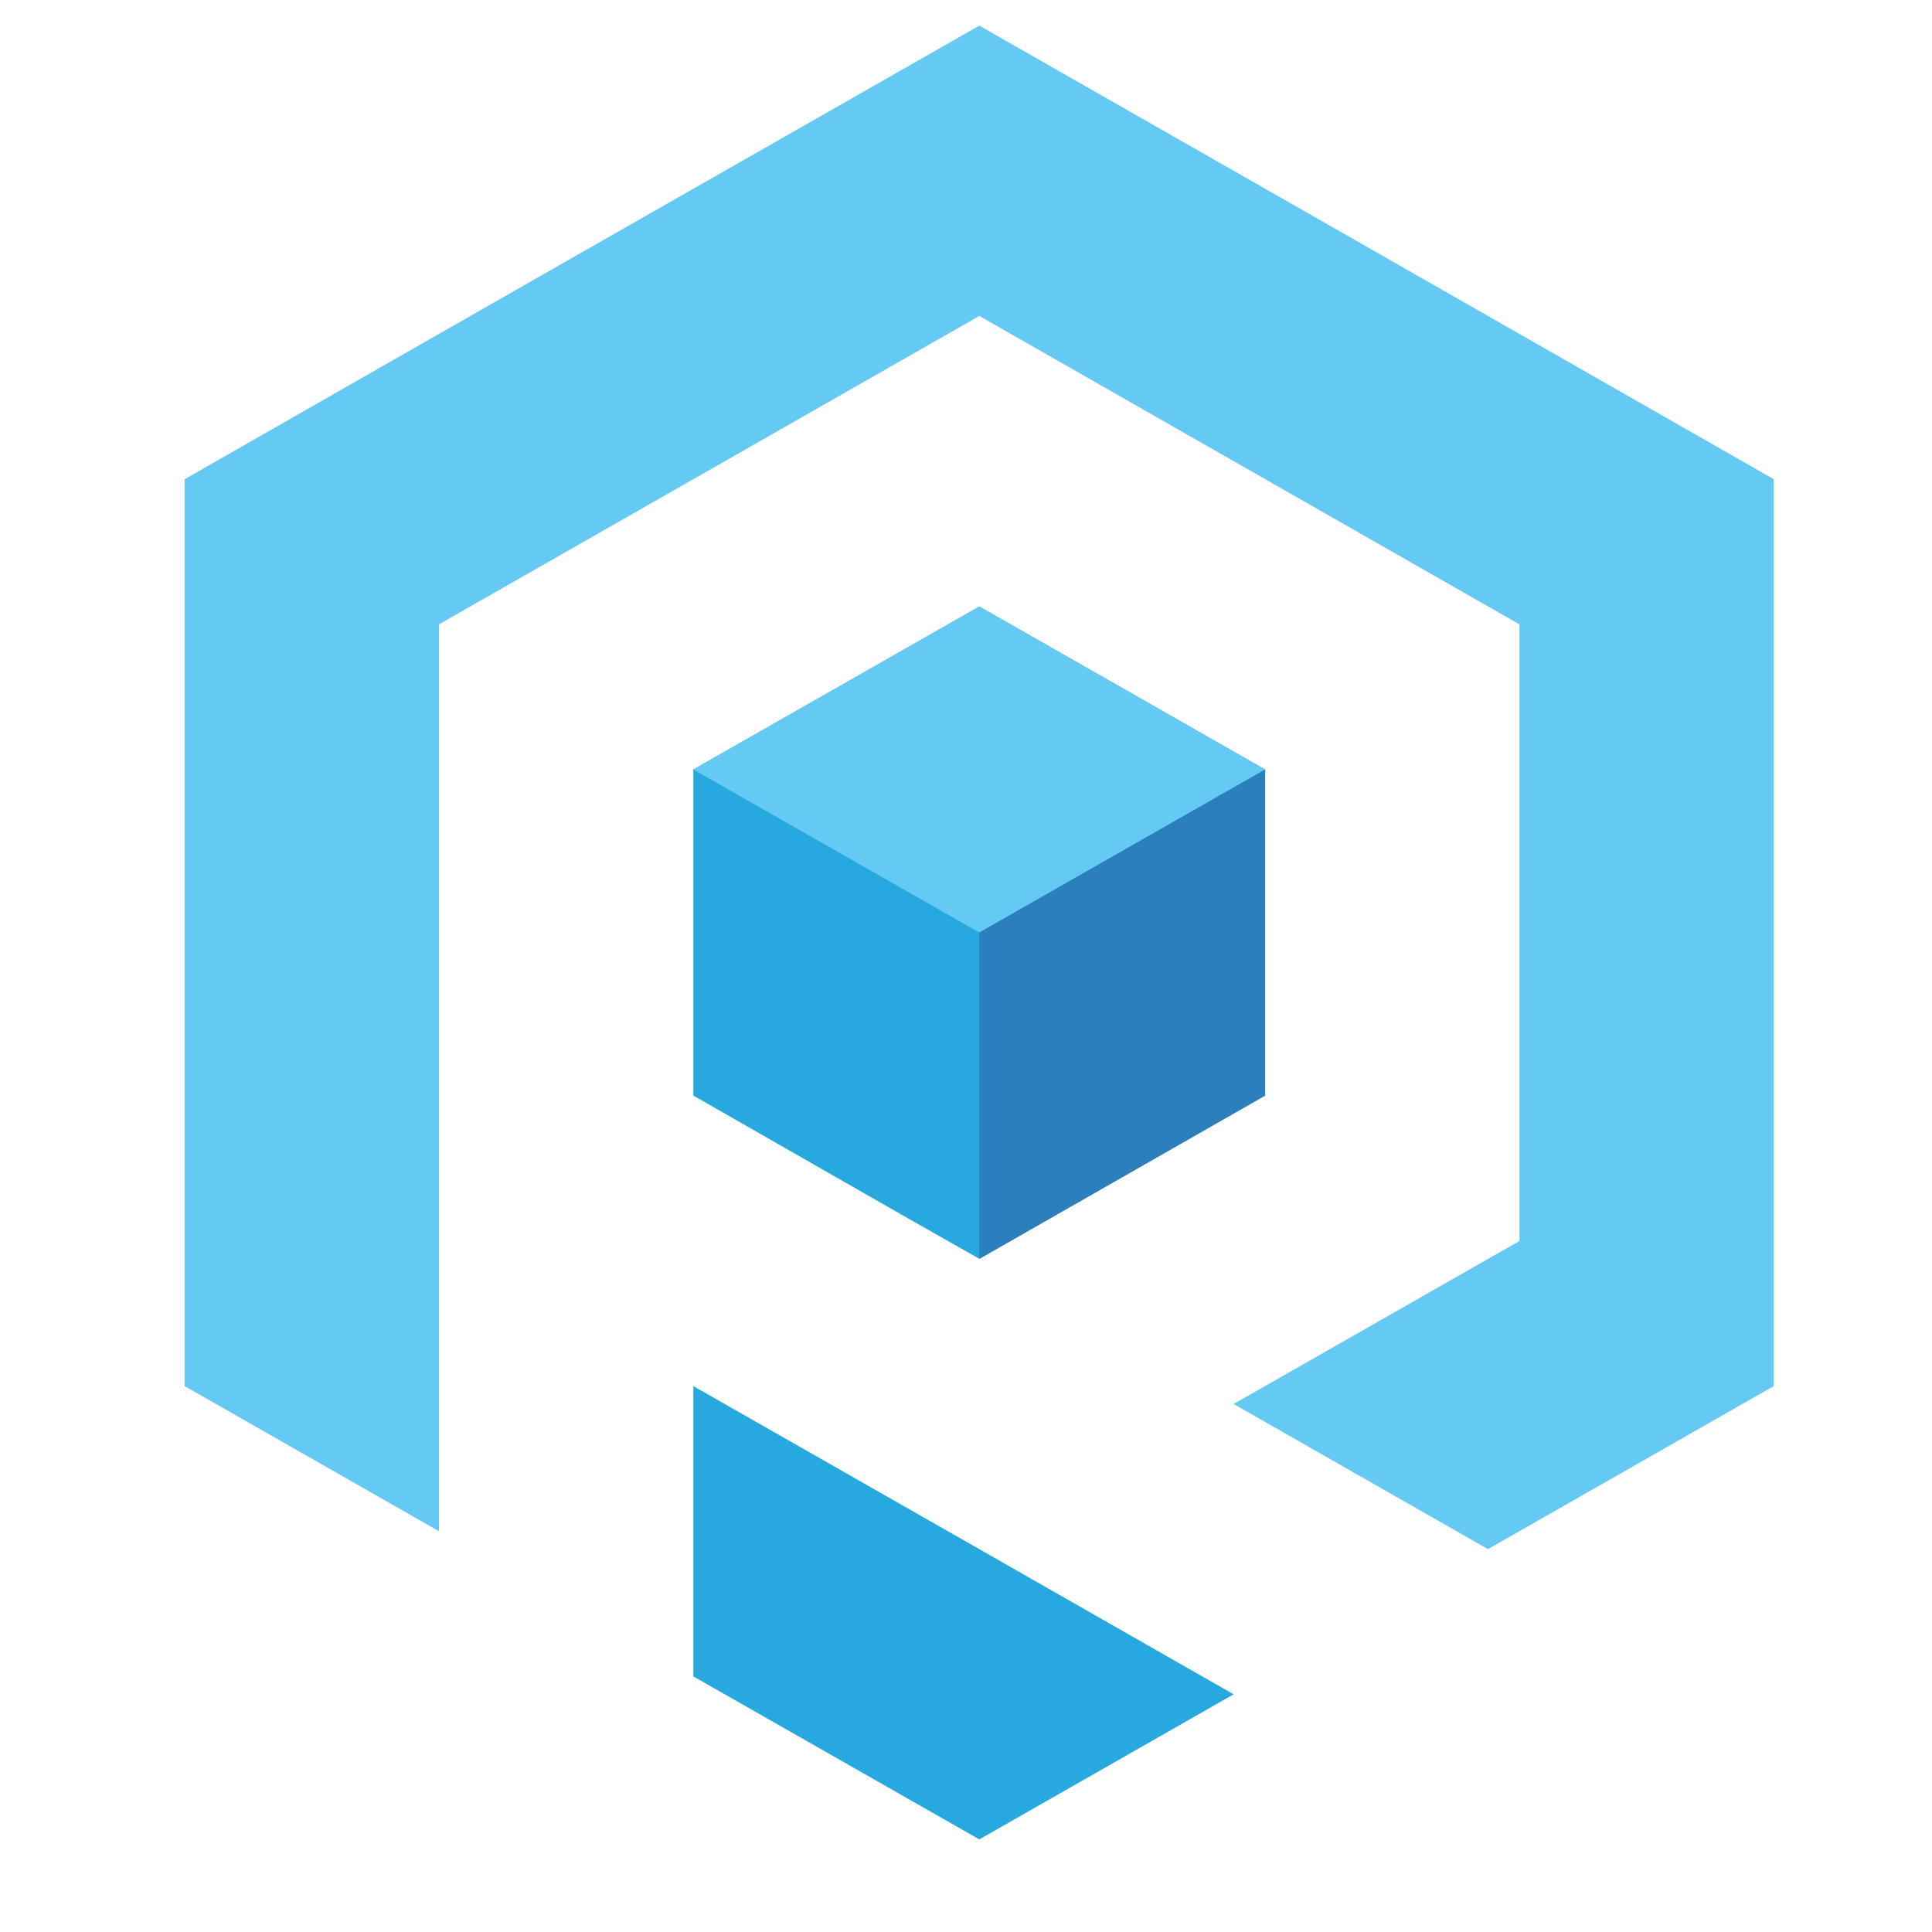
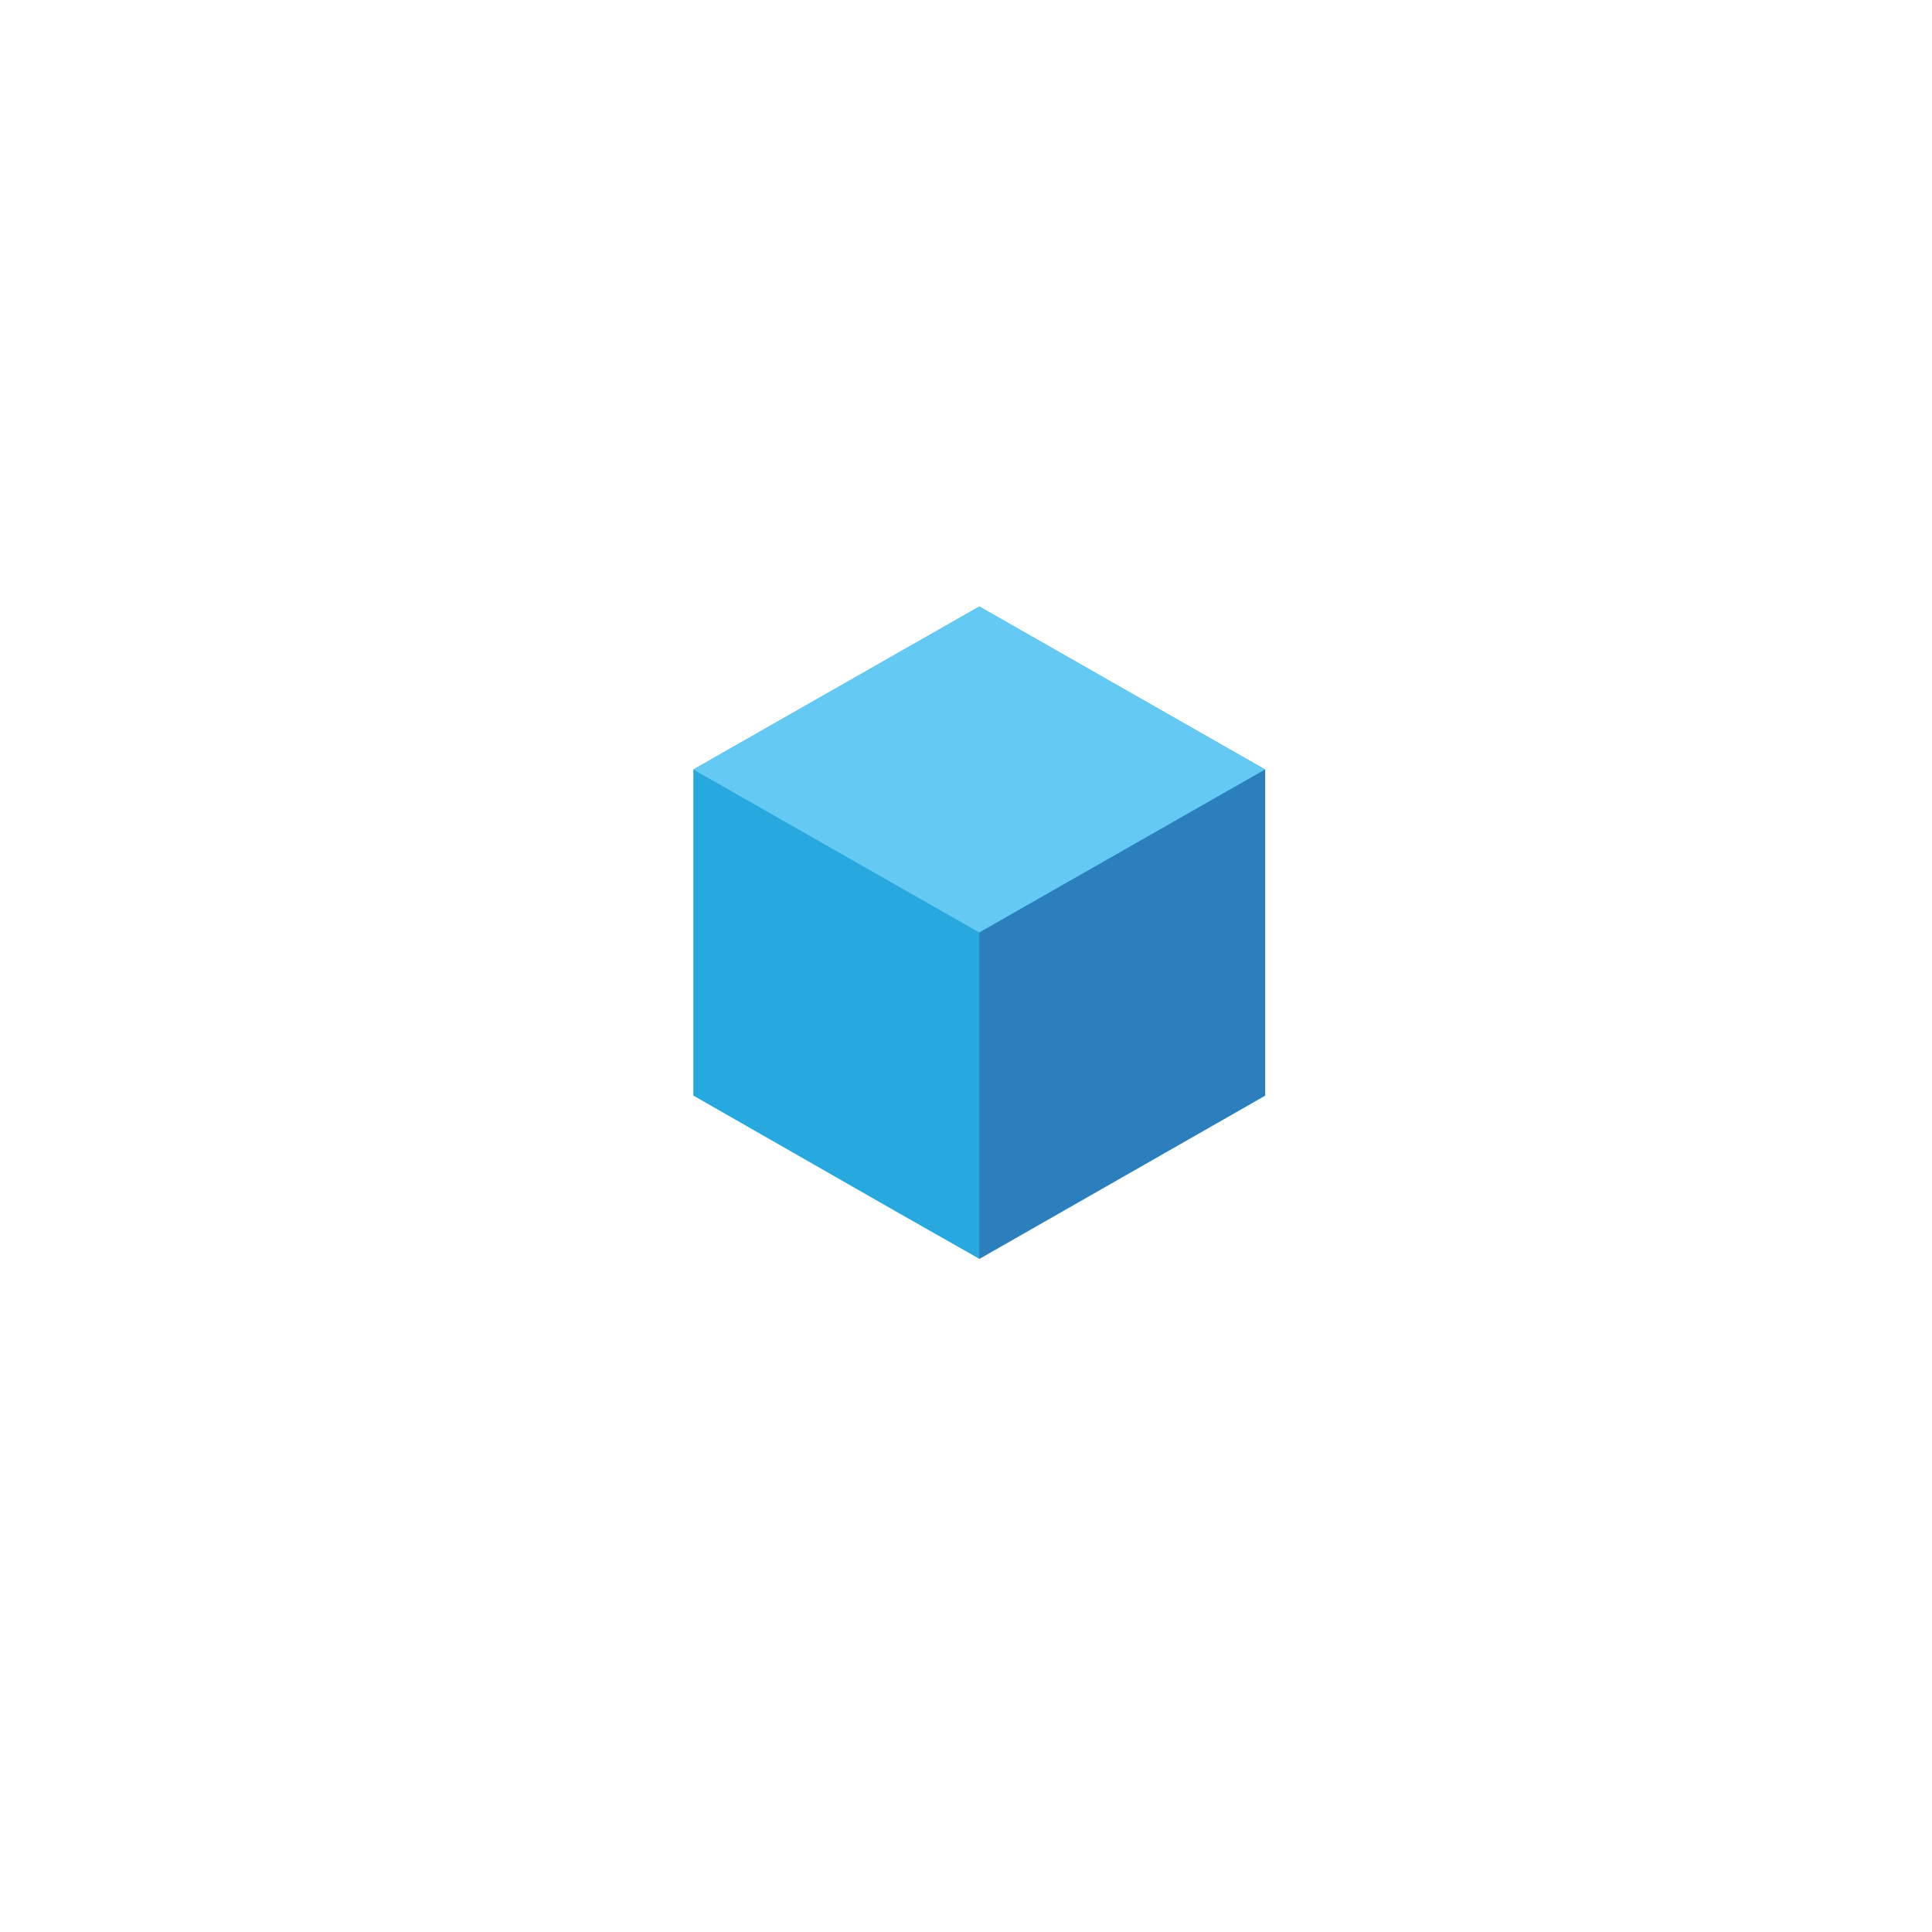
<svg xmlns="http://www.w3.org/2000/svg" width="40" zoomAndPan="magnify" viewBox="0 0 30 30" height="40" preserveAspectRatio="xMidYMid meet" version="1.0">
  <defs>
    <clipPath id="8a09801954">
-       <path d="M 2.867 0.328 L 27.543 0.328 L 27.543 25 L 2.867 25 Z M 2.867 0.328 " clip-rule="nonzero" />
-     </clipPath>
+       </clipPath>
    <clipPath id="cc949e3aa7">
-       <path d="M 10 21 L 20 21 L 20 28.633 L 10 28.633 Z M 10 21 " clip-rule="nonzero" />
-     </clipPath>
+       </clipPath>
  </defs>
  <g clip-path="url(#8a09801954)">
-     <path fill="#64c9f3" d="M 6.816 23.777 L 6.816 9.695 L 15.207 4.906 L 23.594 9.695 L 23.594 19.27 L 19.156 21.801 L 23.105 24.055 L 27.543 21.523 L 27.543 7.441 L 21.375 3.918 L 15.207 0.398 L 9.035 3.918 L 2.867 7.441 L 2.867 21.523 Z M 6.816 23.777 " fill-opacity="1" fill-rule="evenodd" />
-   </g>
+     </g>
  <g clip-path="url(#cc949e3aa7)">
-     <path fill="#27a9e0" d="M 10.766 21.523 L 10.766 26.031 L 15.207 28.562 L 19.156 26.309 L 15.207 24.055 Z M 10.766 21.523 " fill-opacity="1" fill-rule="evenodd" />
-   </g>
+     </g>
  <path fill="#27a9e0" d="M 10.766 17.012 L 13.988 18.855 L 15.207 19.547 L 19.645 17.012 L 19.645 11.949 L 15.207 9.418 L 10.766 11.949 Z M 10.766 17.012 " fill-opacity="1" fill-rule="evenodd" />
  <path fill="#64c9f3" d="M 15.207 14.48 L 19.645 11.949 L 15.207 9.418 L 10.766 11.949 Z M 15.207 14.48 " fill-opacity="1" fill-rule="evenodd" />
  <path fill="#2a7fbc" d="M 19.645 11.949 L 15.207 14.48 L 15.207 19.547 L 19.645 17.012 Z M 19.645 11.949 " fill-opacity="1" fill-rule="evenodd" />
</svg>